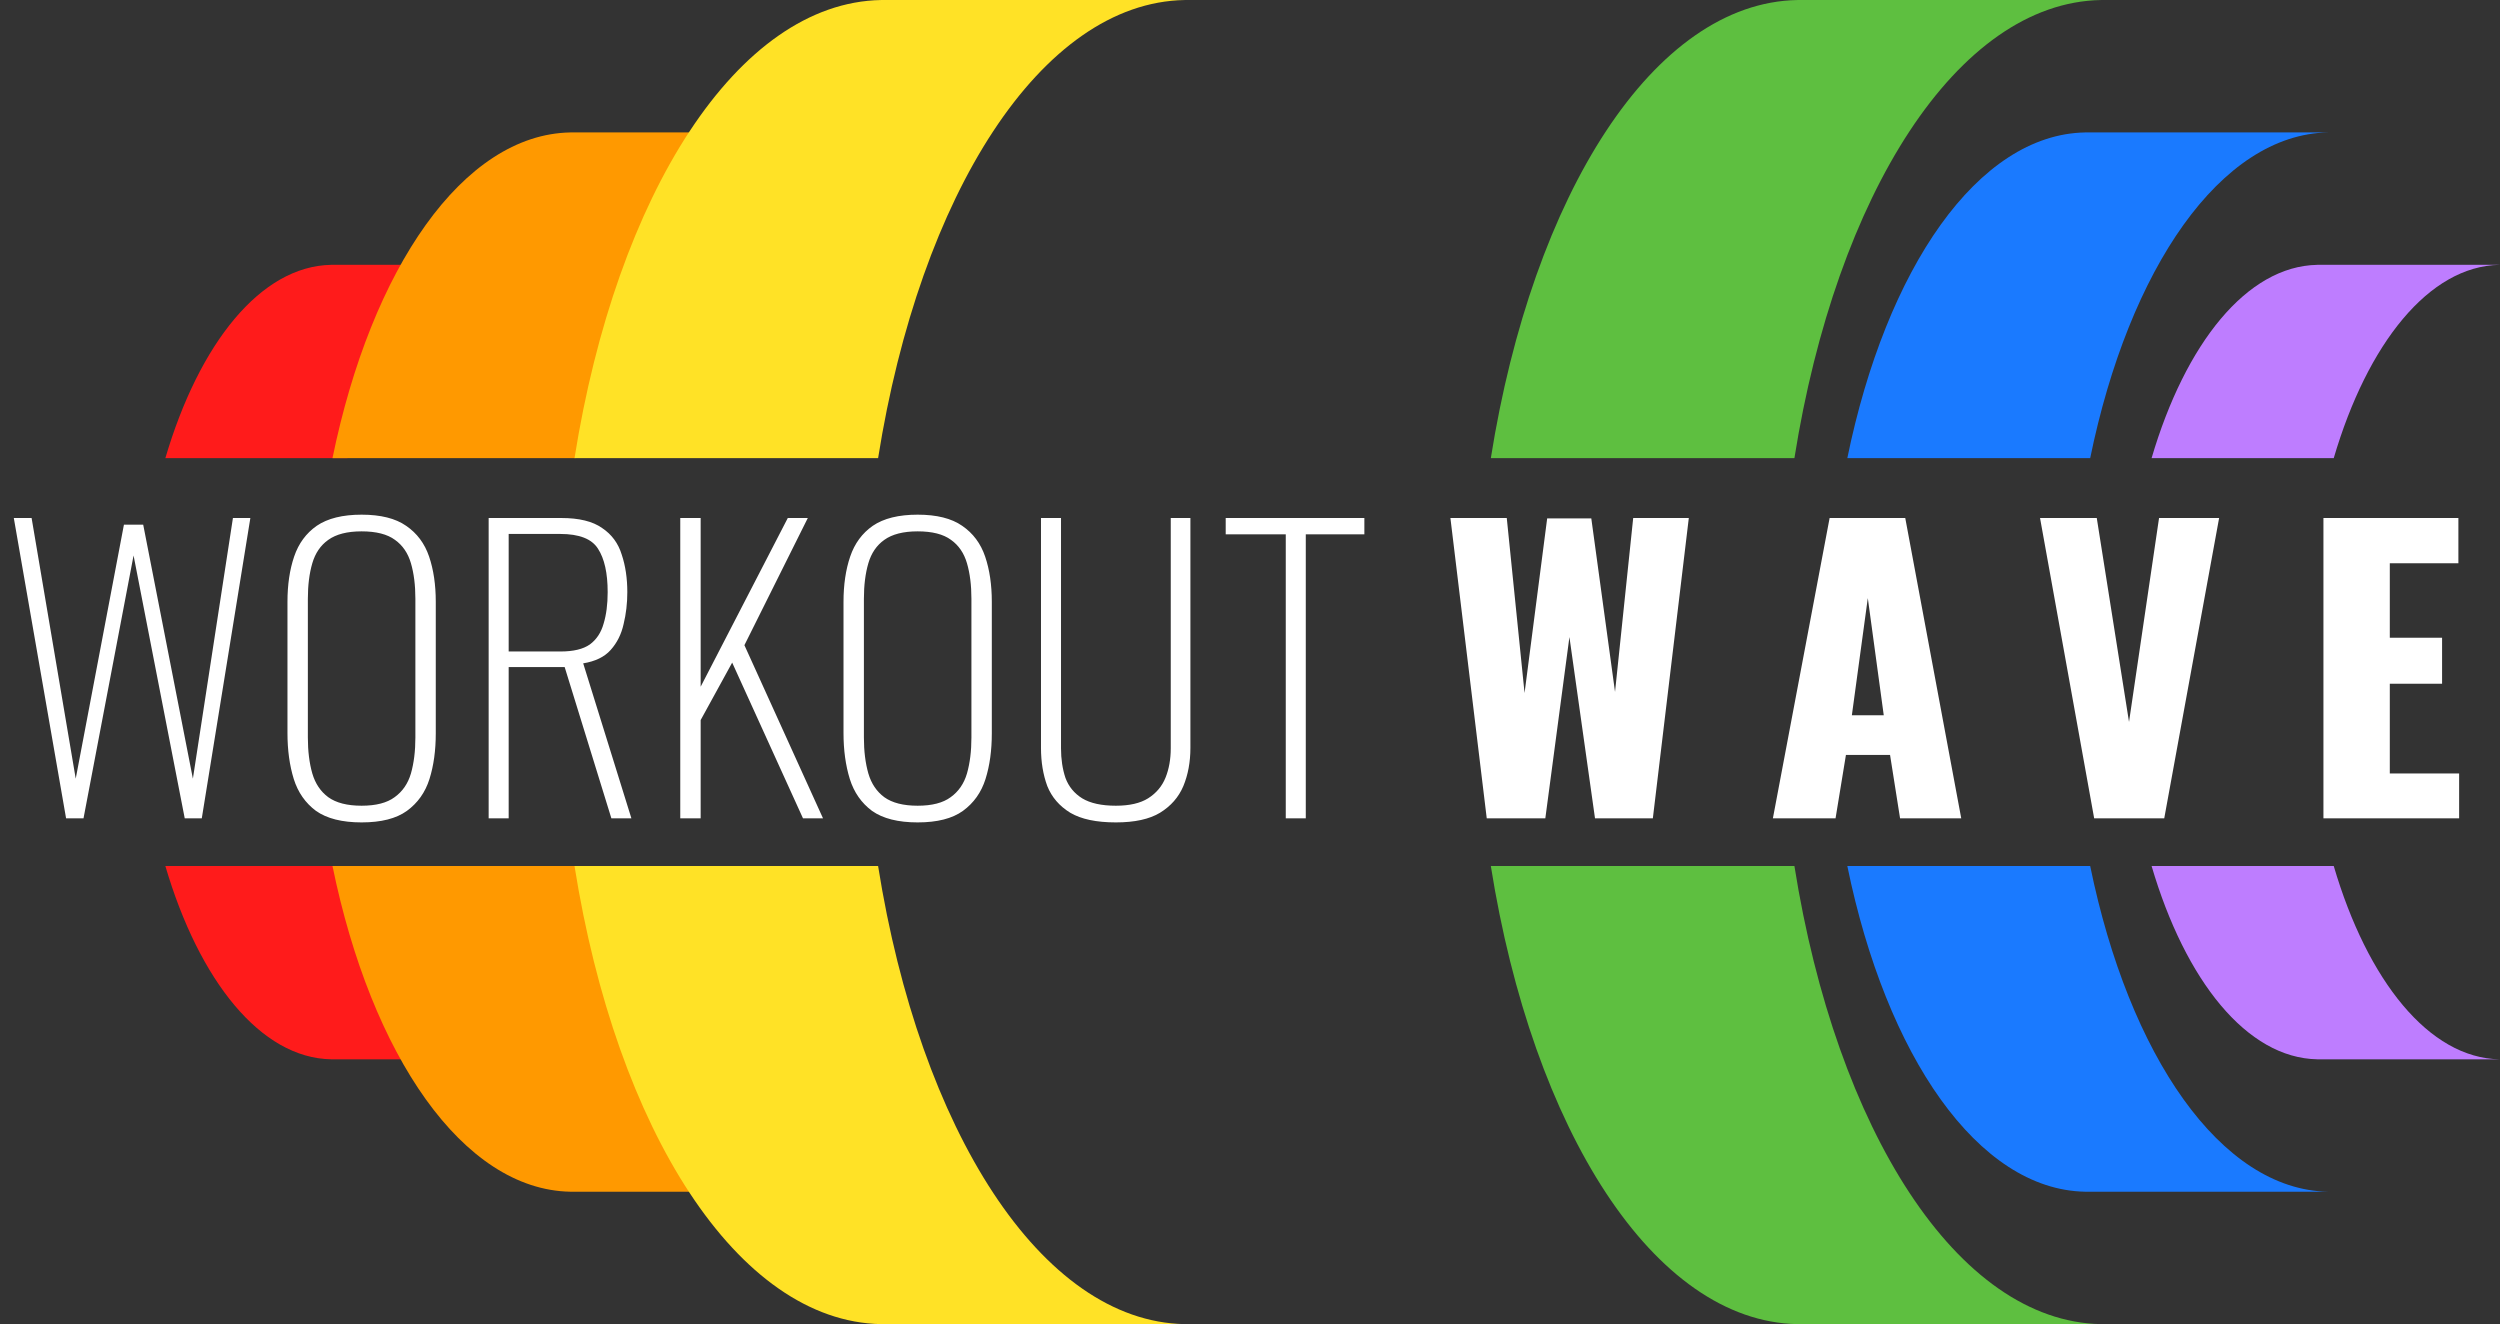
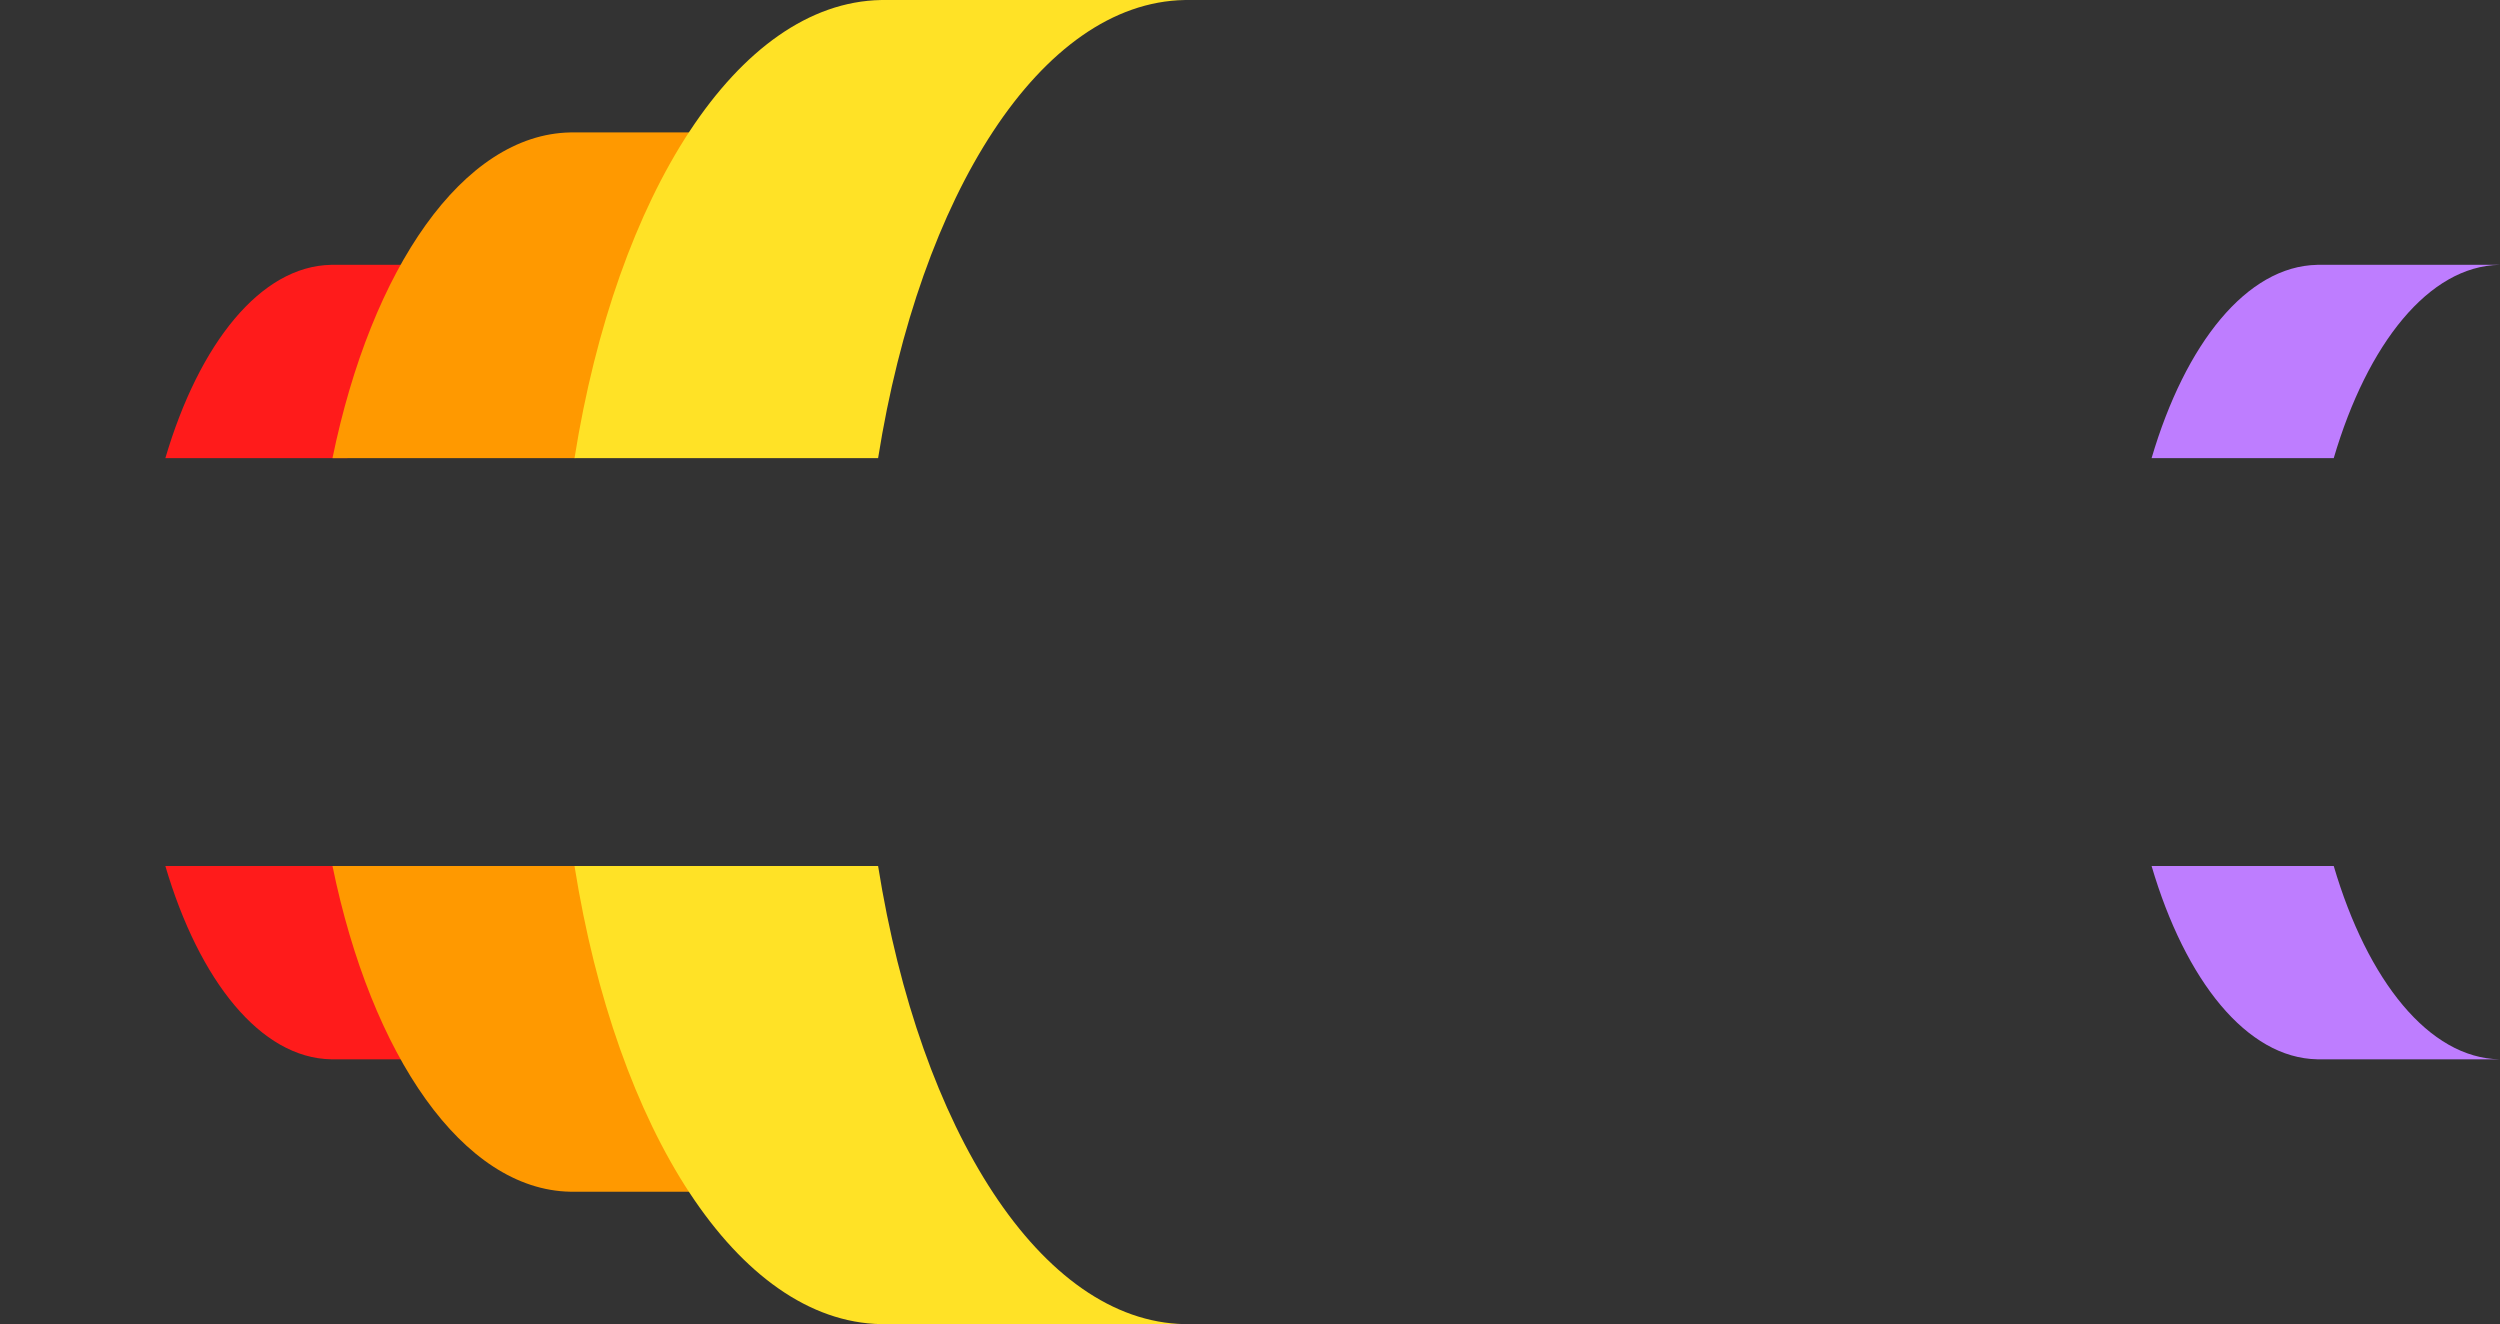
<svg xmlns="http://www.w3.org/2000/svg" width="944" height="500" viewBox="0 0 944 500" fill="none">
  <rect x="0" y="0" width="944" height="500" fill="#333333" stroke="none" />
  <path fill-rule="evenodd" clip-rule="evenodd" d="M124.991 399.993V400H193.771V399.993C167.195 399.489 143.981 370.349 131.218 327H62.437C75.201 370.349 98.415 399.489 124.991 399.993ZM62.437 173H131.218C143.981 129.651 167.195 100.511 193.771 100.007V100H124.991V100.007C98.415 100.511 75.201 129.651 62.437 173Z" fill="#FF1B1B" />
  <path fill-rule="evenodd" clip-rule="evenodd" d="M215.322 449.991V450H307.029V449.991C266.57 449.223 231.957 398.683 217.253 327H125.546C140.25 398.683 174.863 449.223 215.322 449.991ZM125.546 173H217.253C231.957 101.317 266.57 50.777 307.029 50.009V50H215.322V50.009C174.863 50.777 140.25 101.317 125.546 173Z" fill="#FF9900" />
  <path fill-rule="evenodd" clip-rule="evenodd" d="M874.991 399.993V400H943.771V399.993C917.195 399.489 893.981 370.349 881.218 327H812.437C825.201 370.349 848.415 399.489 874.991 399.993ZM812.437 173H881.218C893.981 129.651 917.195 100.511 943.771 100.007V100H874.991V100.007C848.415 100.511 825.201 129.651 812.437 173Z" fill="#BE7DFF" />
-   <path fill-rule="evenodd" clip-rule="evenodd" d="M787.322 449.991V450H879.029V449.991C838.57 449.223 803.957 398.683 789.253 327H697.546C712.25 398.683 746.863 449.223 787.322 449.991ZM697.546 173H789.253C803.957 101.317 838.57 50.777 879.029 50.009V50H787.322V50.009C746.863 50.777 712.25 101.317 697.546 173Z" fill="#1A7AFF" />
-   <path fill-rule="evenodd" clip-rule="evenodd" d="M678.652 499.989V500H793.286V499.989C739.162 498.961 693.407 426.676 677.57 327H562.936C578.773 426.676 624.529 498.961 678.652 499.989ZM562.936 173H677.57C693.407 73.324 739.162 1.039 793.286 0.011V0H678.652V0.011C624.529 1.039 578.773 73.324 562.936 173Z" fill="#5EBF40" />
  <path fill-rule="evenodd" clip-rule="evenodd" d="M332.652 499.989V500H447.286V499.989C393.162 498.961 347.407 426.676 331.57 327H216.936C232.773 426.676 278.529 498.961 332.652 499.989ZM216.936 173H331.57C347.407 73.324 393.162 1.039 447.286 0.011V0H332.652V0.011C278.529 1.039 232.773 73.324 216.936 173Z" fill="#FFE226" />
-   <path d="M24.953 309L5.214 195.6H11.934L28.593 294.02L46.794 198.12H54.074L72.834 294.02L87.954 195.6H94.534L76.194 309H69.754L50.434 209.74L31.534 309H24.953ZM136.548 310.54C129.174 310.54 123.434 309.093 119.328 306.2C115.314 303.213 112.514 299.2 110.928 294.16C109.341 289.027 108.548 283.24 108.548 276.8V227.24C108.548 220.8 109.388 215.107 111.068 210.16C112.748 205.213 115.594 201.34 119.608 198.54C123.714 195.74 129.361 194.34 136.548 194.34C143.734 194.34 149.334 195.74 153.348 198.54C157.454 201.34 160.348 205.213 162.028 210.16C163.708 215.107 164.548 220.8 164.548 227.24V276.94C164.548 283.38 163.754 289.12 162.168 294.16C160.581 299.2 157.734 303.213 153.628 306.2C149.614 309.093 143.921 310.54 136.548 310.54ZM136.548 304.24C141.961 304.24 146.114 303.167 149.008 301.02C151.994 298.873 154.048 295.887 155.168 292.06C156.288 288.14 156.848 283.613 156.848 278.48V226.12C156.848 220.987 156.288 216.507 155.168 212.68C154.048 208.853 152.041 205.913 149.148 203.86C146.254 201.713 142.054 200.64 136.548 200.64C131.134 200.64 126.934 201.713 123.948 203.86C121.054 205.913 119.048 208.853 117.928 212.68C116.808 216.507 116.248 220.987 116.248 226.12V278.48C116.248 283.613 116.808 288.14 117.928 292.06C119.048 295.887 121.054 298.873 123.948 301.02C126.934 303.167 131.134 304.24 136.548 304.24ZM184.515 309V195.6H211.955C218.675 195.6 223.809 196.86 227.355 199.38C230.995 201.807 233.469 205.167 234.775 209.46C236.175 213.66 236.875 218.373 236.875 223.6C236.875 227.8 236.409 231.813 235.475 235.64C234.635 239.467 233.002 242.733 230.575 245.44C228.242 248.053 224.789 249.733 220.215 250.48L238.415 309H230.855L213.215 251.88H192.075V309H184.515ZM192.075 246H211.675C216.529 246 220.215 245.113 222.735 243.34C225.255 241.473 226.982 238.86 227.915 235.5C228.942 232.14 229.455 228.173 229.455 223.6C229.455 216.413 228.242 210.953 225.815 207.22C223.482 203.487 218.722 201.62 211.535 201.62H192.075V246ZM256.869 309V195.6H264.569V259.3L297.469 195.6H305.029L281.089 243.62L310.769 309H303.209L276.469 250.2L264.569 271.9V309H256.869ZM346.509 310.54C339.136 310.54 333.396 309.093 329.289 306.2C325.276 303.213 322.476 299.2 320.889 294.16C319.303 289.027 318.509 283.24 318.509 276.8V227.24C318.509 220.8 319.349 215.107 321.029 210.16C322.709 205.213 325.556 201.34 329.569 198.54C333.676 195.74 339.323 194.34 346.509 194.34C353.696 194.34 359.296 195.74 363.309 198.54C367.416 201.34 370.309 205.213 371.989 210.16C373.669 215.107 374.509 220.8 374.509 227.24V276.94C374.509 283.38 373.716 289.12 372.129 294.16C370.543 299.2 367.696 303.213 363.589 306.2C359.576 309.093 353.883 310.54 346.509 310.54ZM346.509 304.24C351.923 304.24 356.076 303.167 358.969 301.02C361.956 298.873 364.009 295.887 365.129 292.06C366.249 288.14 366.809 283.613 366.809 278.48V226.12C366.809 220.987 366.249 216.507 365.129 212.68C364.009 208.853 362.003 205.913 359.109 203.86C356.216 201.713 352.016 200.64 346.509 200.64C341.096 200.64 336.896 201.713 333.909 203.86C331.016 205.913 329.009 208.853 327.889 212.68C326.769 216.507 326.209 220.987 326.209 226.12V278.48C326.209 283.613 326.769 288.14 327.889 292.06C329.009 295.887 331.016 298.873 333.909 301.02C336.896 303.167 341.096 304.24 346.509 304.24ZM421.357 310.54C413.984 310.54 408.244 309.327 404.137 306.9C400.03 304.38 397.137 301.02 395.457 296.82C393.87 292.527 393.077 287.72 393.077 282.4V195.6H400.637V282.54C400.637 286.647 401.197 290.38 402.317 293.74C403.53 297.007 405.63 299.573 408.617 301.44C411.697 303.307 415.944 304.24 421.357 304.24C426.49 304.24 430.55 303.307 433.537 301.44C436.617 299.48 438.81 296.867 440.117 293.6C441.424 290.333 442.077 286.647 442.077 282.54V195.6H449.497V282.4C449.497 287.72 448.61 292.527 446.837 296.82C445.064 301.02 442.124 304.38 438.017 306.9C434.004 309.327 428.45 310.54 421.357 310.54ZM485.505 309V201.76H462.825V195.6H515.185V201.76H493.065V309H485.505ZM561.394 309L547.674 195.6H568.954L575.674 261.68L584.214 195.74H600.874L609.834 261.26L616.694 195.6H637.694L624.114 309H602.274L592.614 240.54L583.514 309H561.394ZM669.444 309L690.864 195.6H719.424L740.564 309H717.464L713.684 285.06H697.024L693.104 309H669.444ZM699.264 270.08H711.304L705.284 225.84L699.264 270.08ZM790.758 309L770.318 195.6H791.738L803.918 272.6L815.258 195.6H837.938L817.218 309H790.758ZM877.329 309V195.6H928.289V212.68H902.389V240.82H922.129V258.18H902.389V292.06H928.569V309H877.329Z" fill="white" />
</svg>